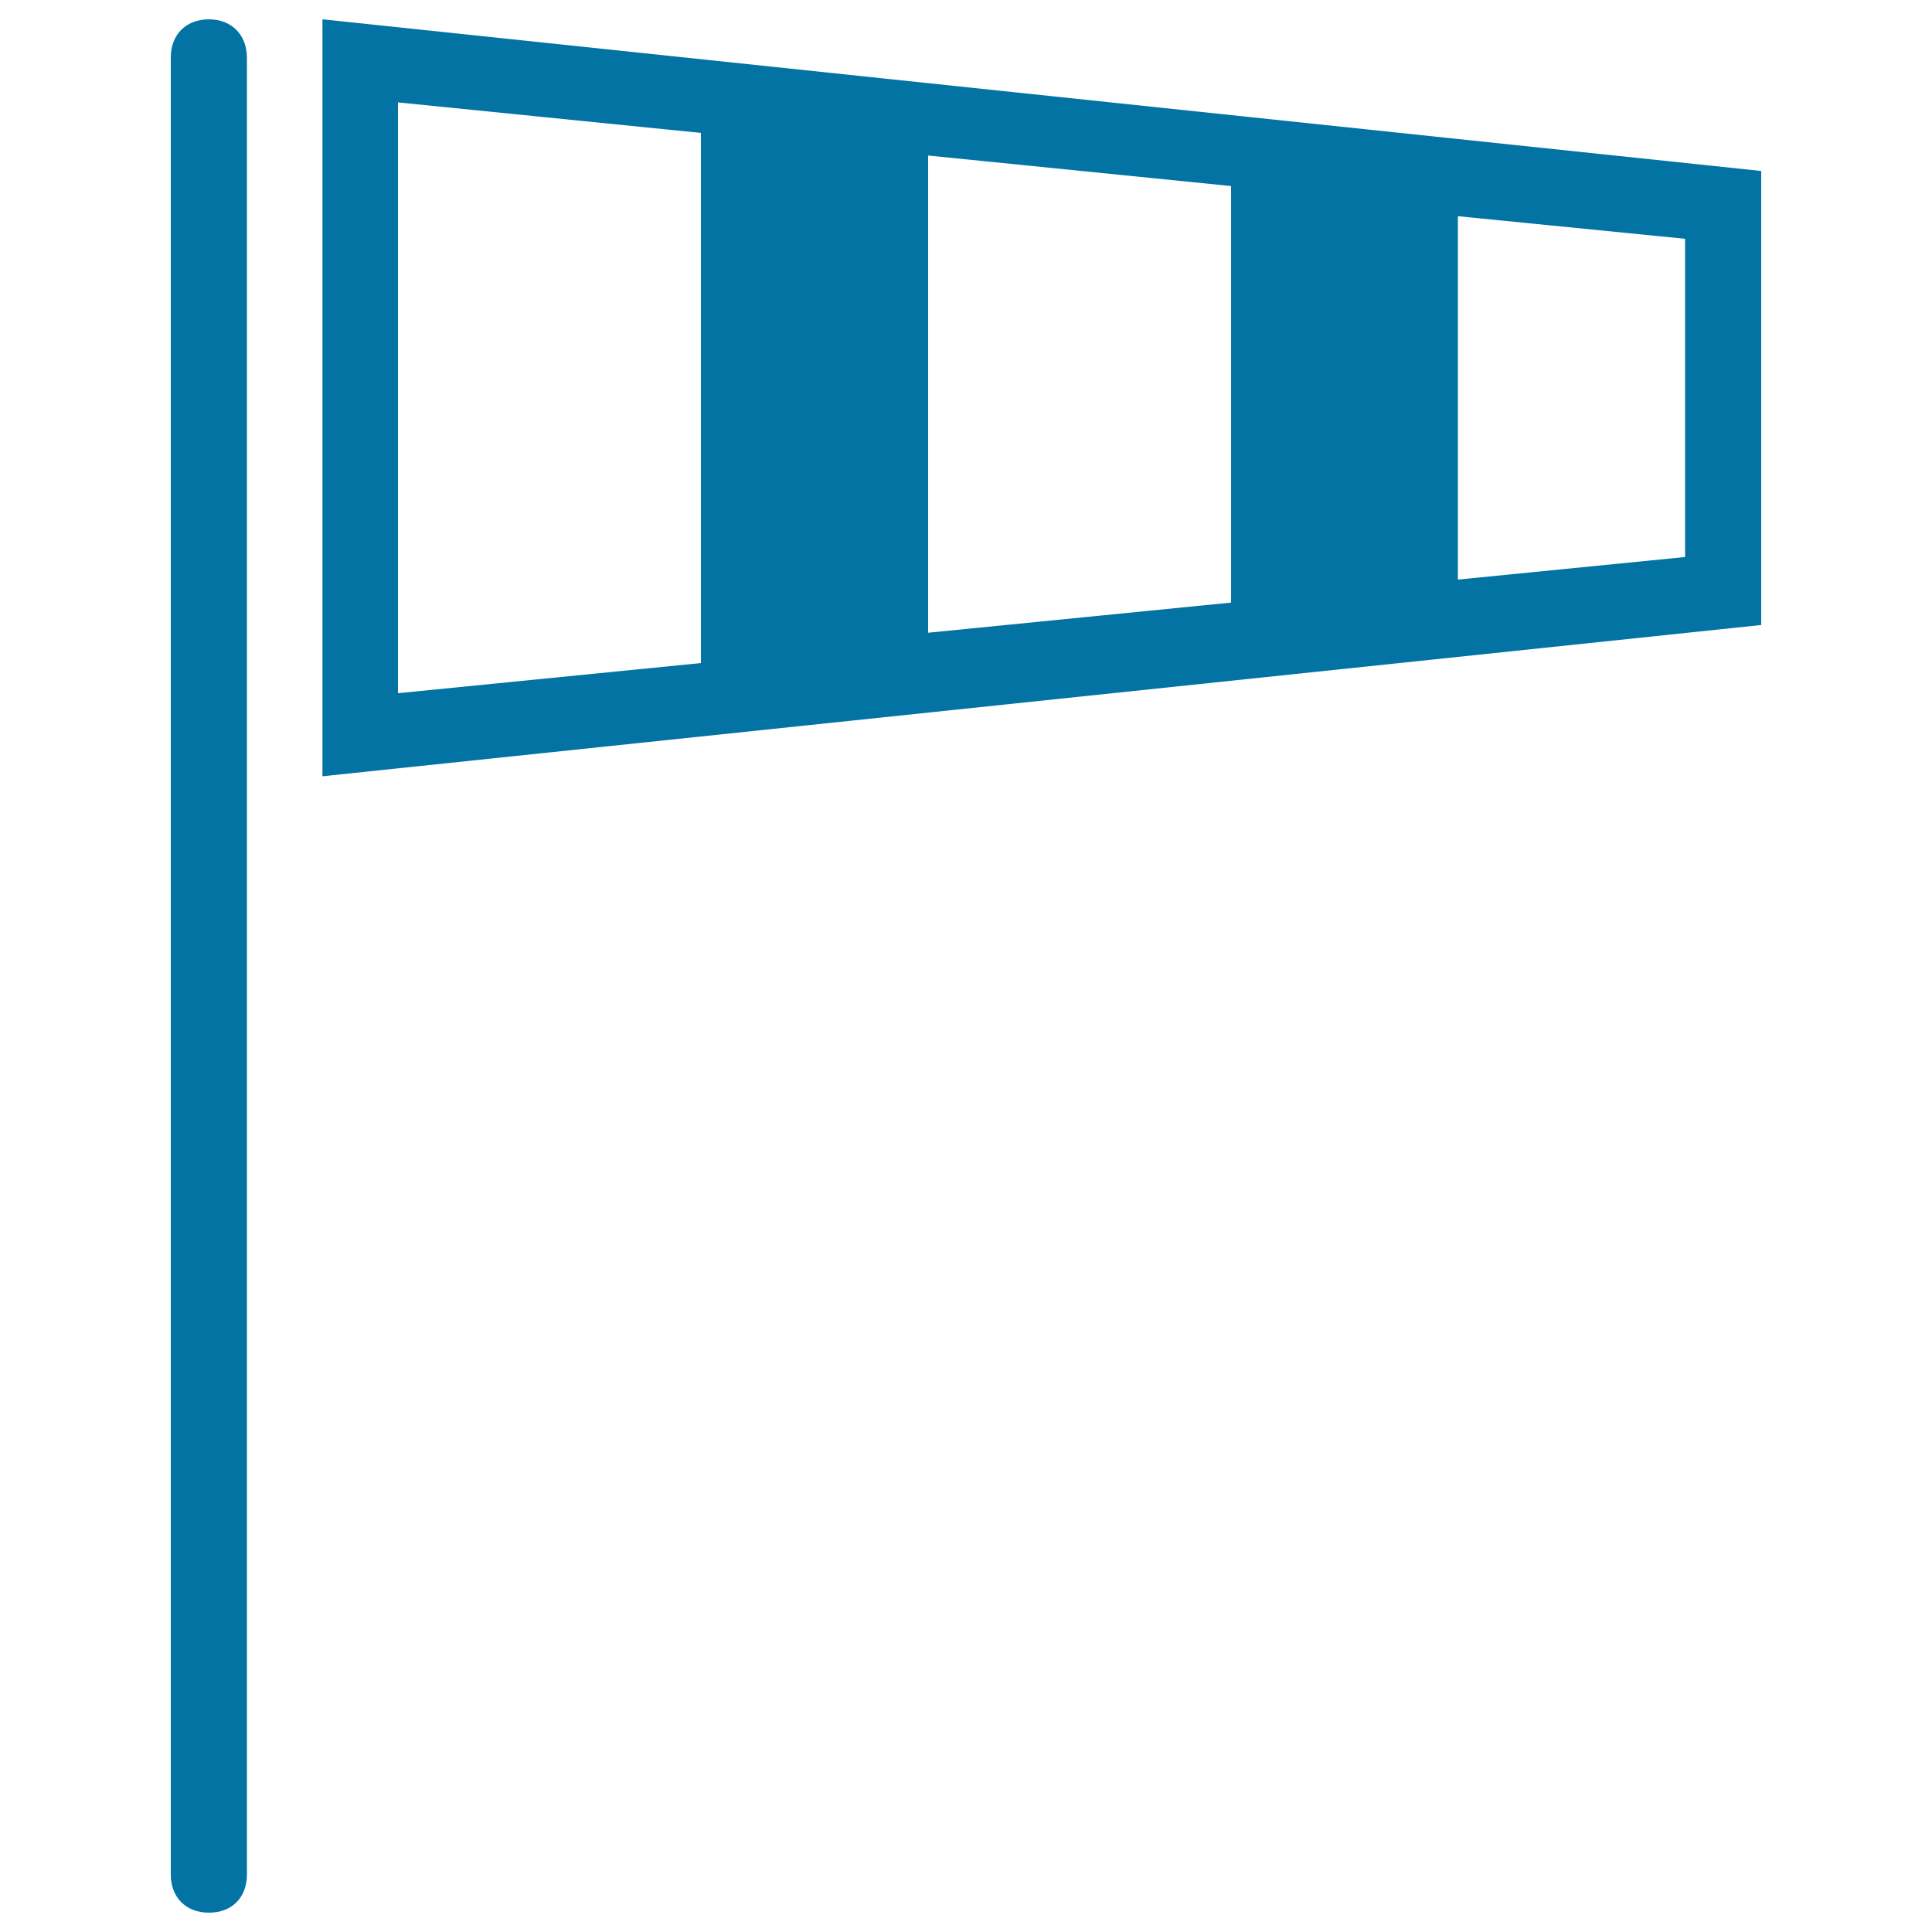
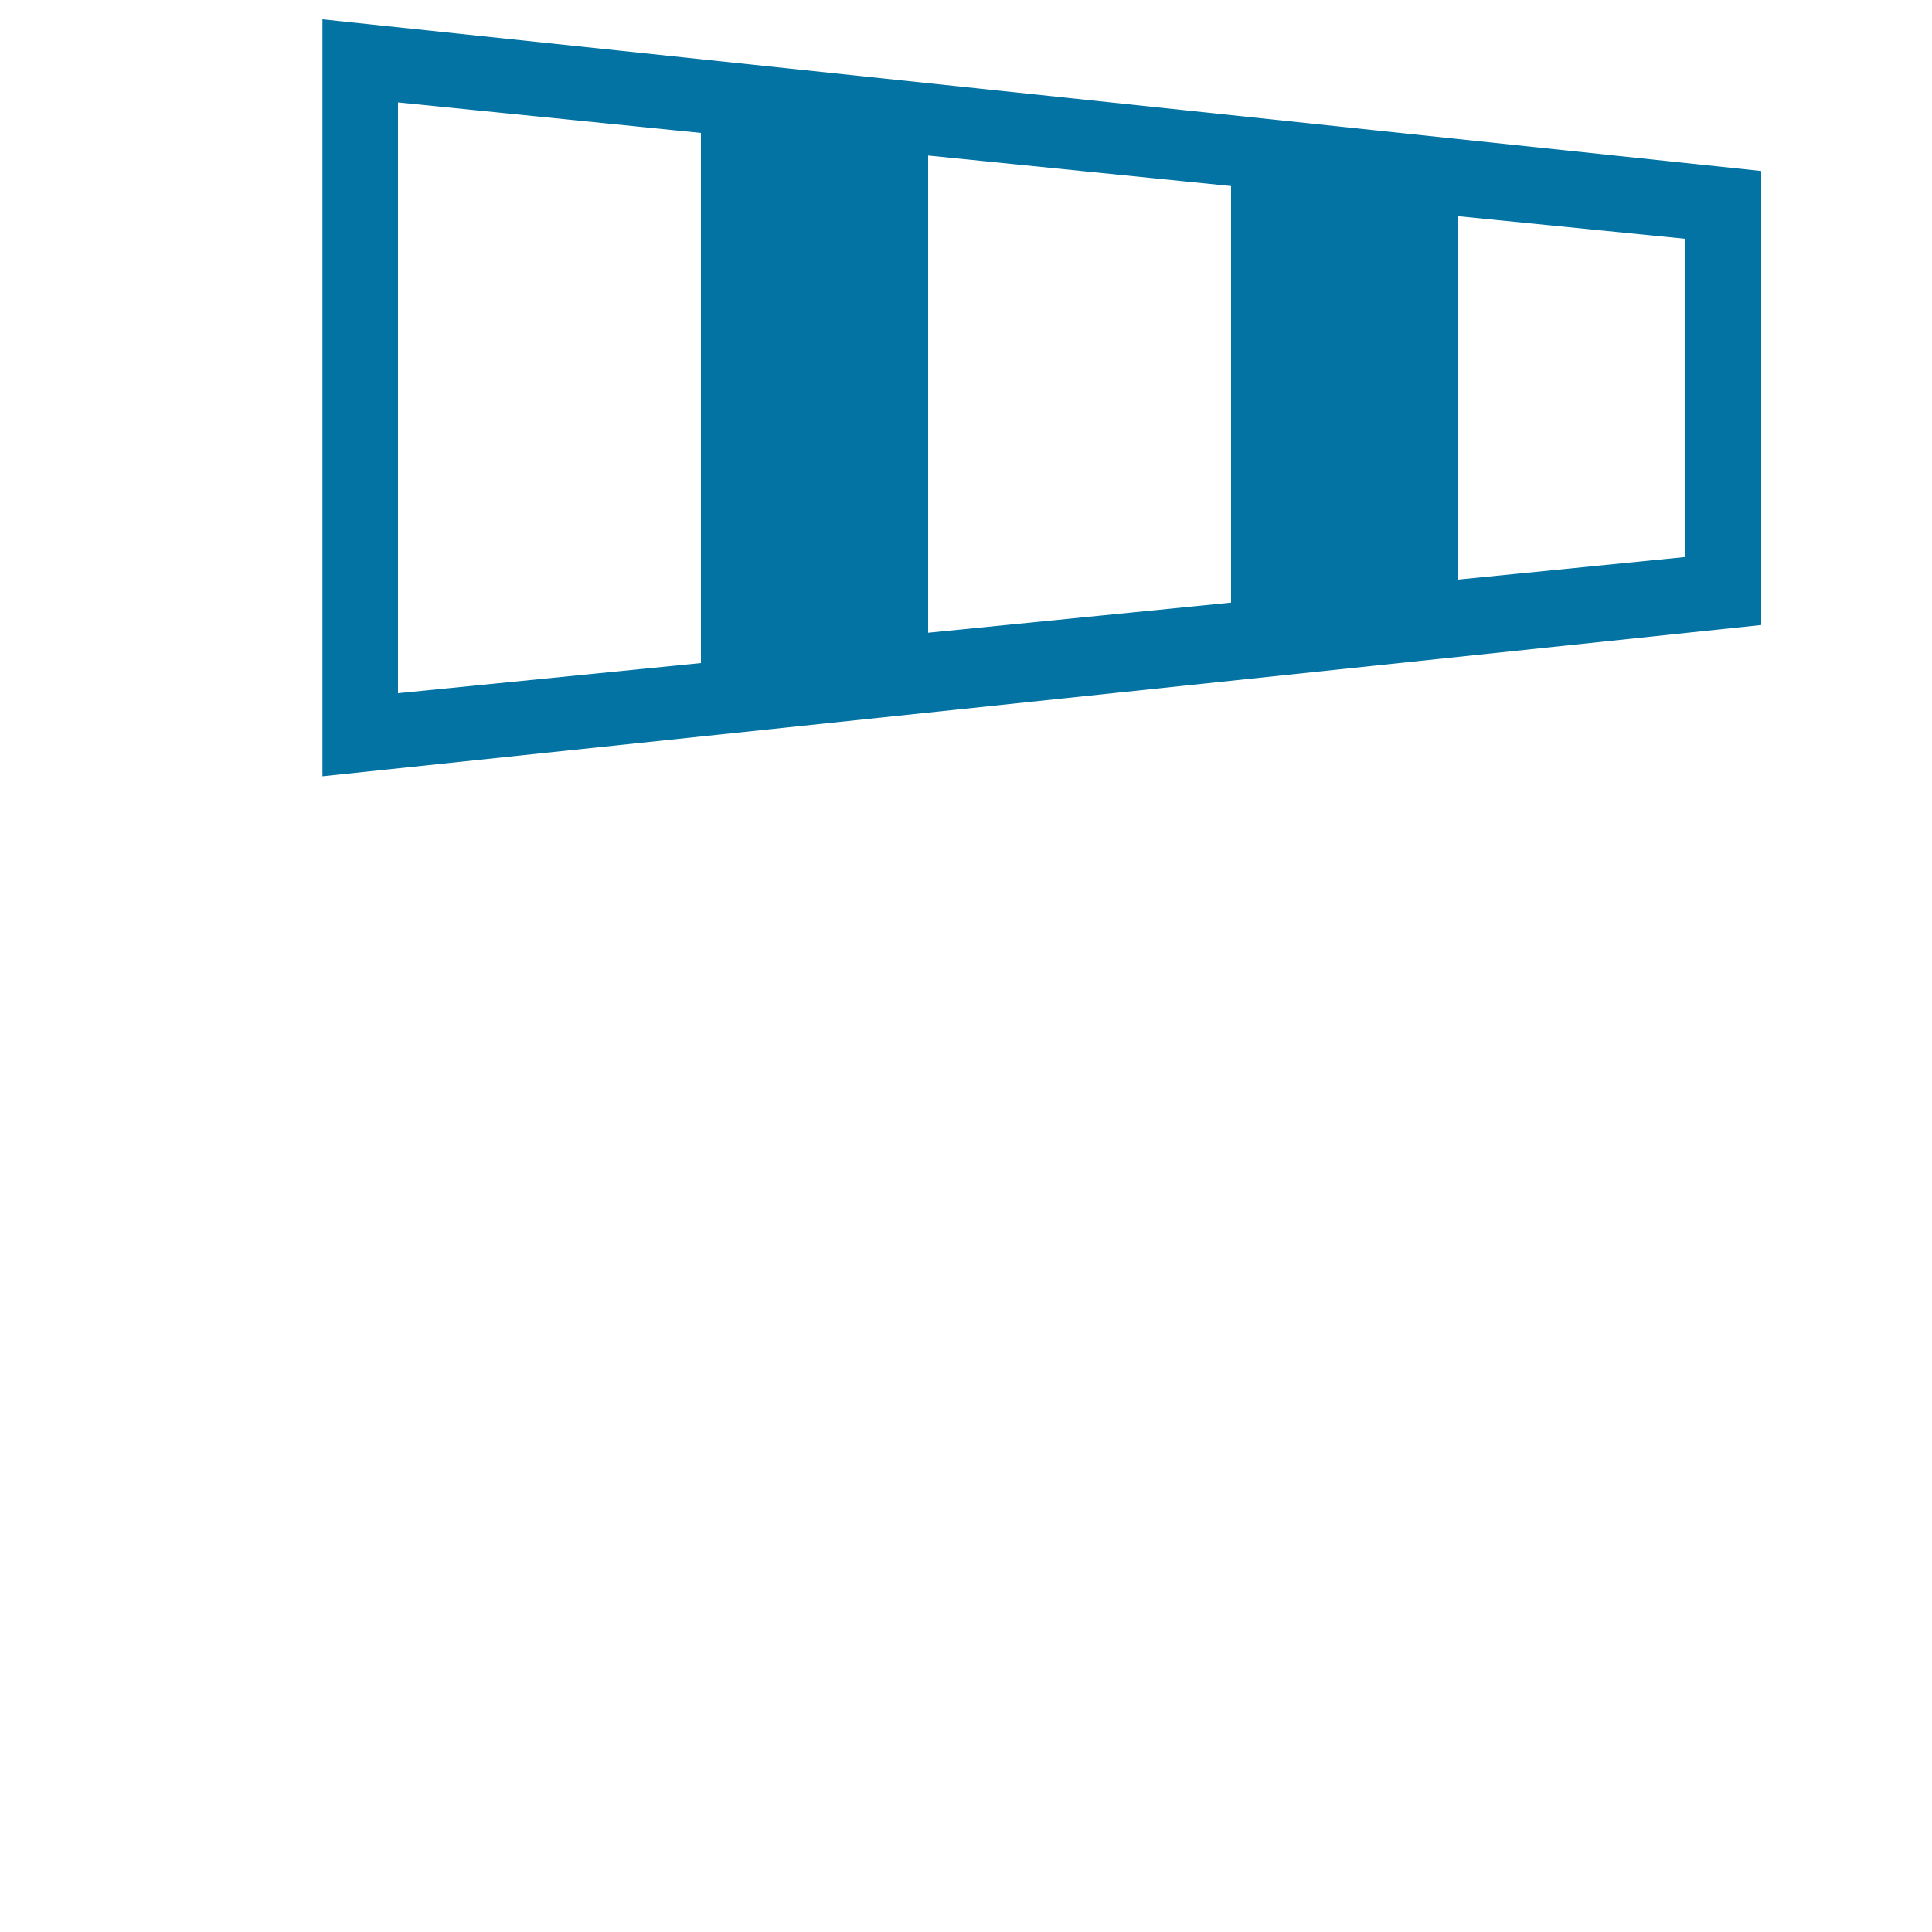
<svg xmlns="http://www.w3.org/2000/svg" viewBox="0 0 1000 1000" style="fill:#0273a2">
  <title>Air Sock Weather Symbol For Winds Directions SVG icon</title>
  <g>
    <g>
-       <path d="M108.1,10c-11.7,0-19.7,7.8-19.7,19.7v940.6c0,11.7,7.8,19.7,19.7,19.7c11.9,0,19.7-7.8,19.7-19.7V29.7C127.7,17.8,119.7,10,108.1,10z" />
      <path d="M166.9,10v391.8l744.7-78.3V88.5L166.9,10z M362.8,343.2L206,358.8V53l156.8,15.8V343.2z M637.2,311.9l-156.8,15.6V80.5l156.8,15.8V311.9z M872.3,288.3L754.6,300V111.9l117.6,11.7V288.3z" />
    </g>
  </g>
</svg>